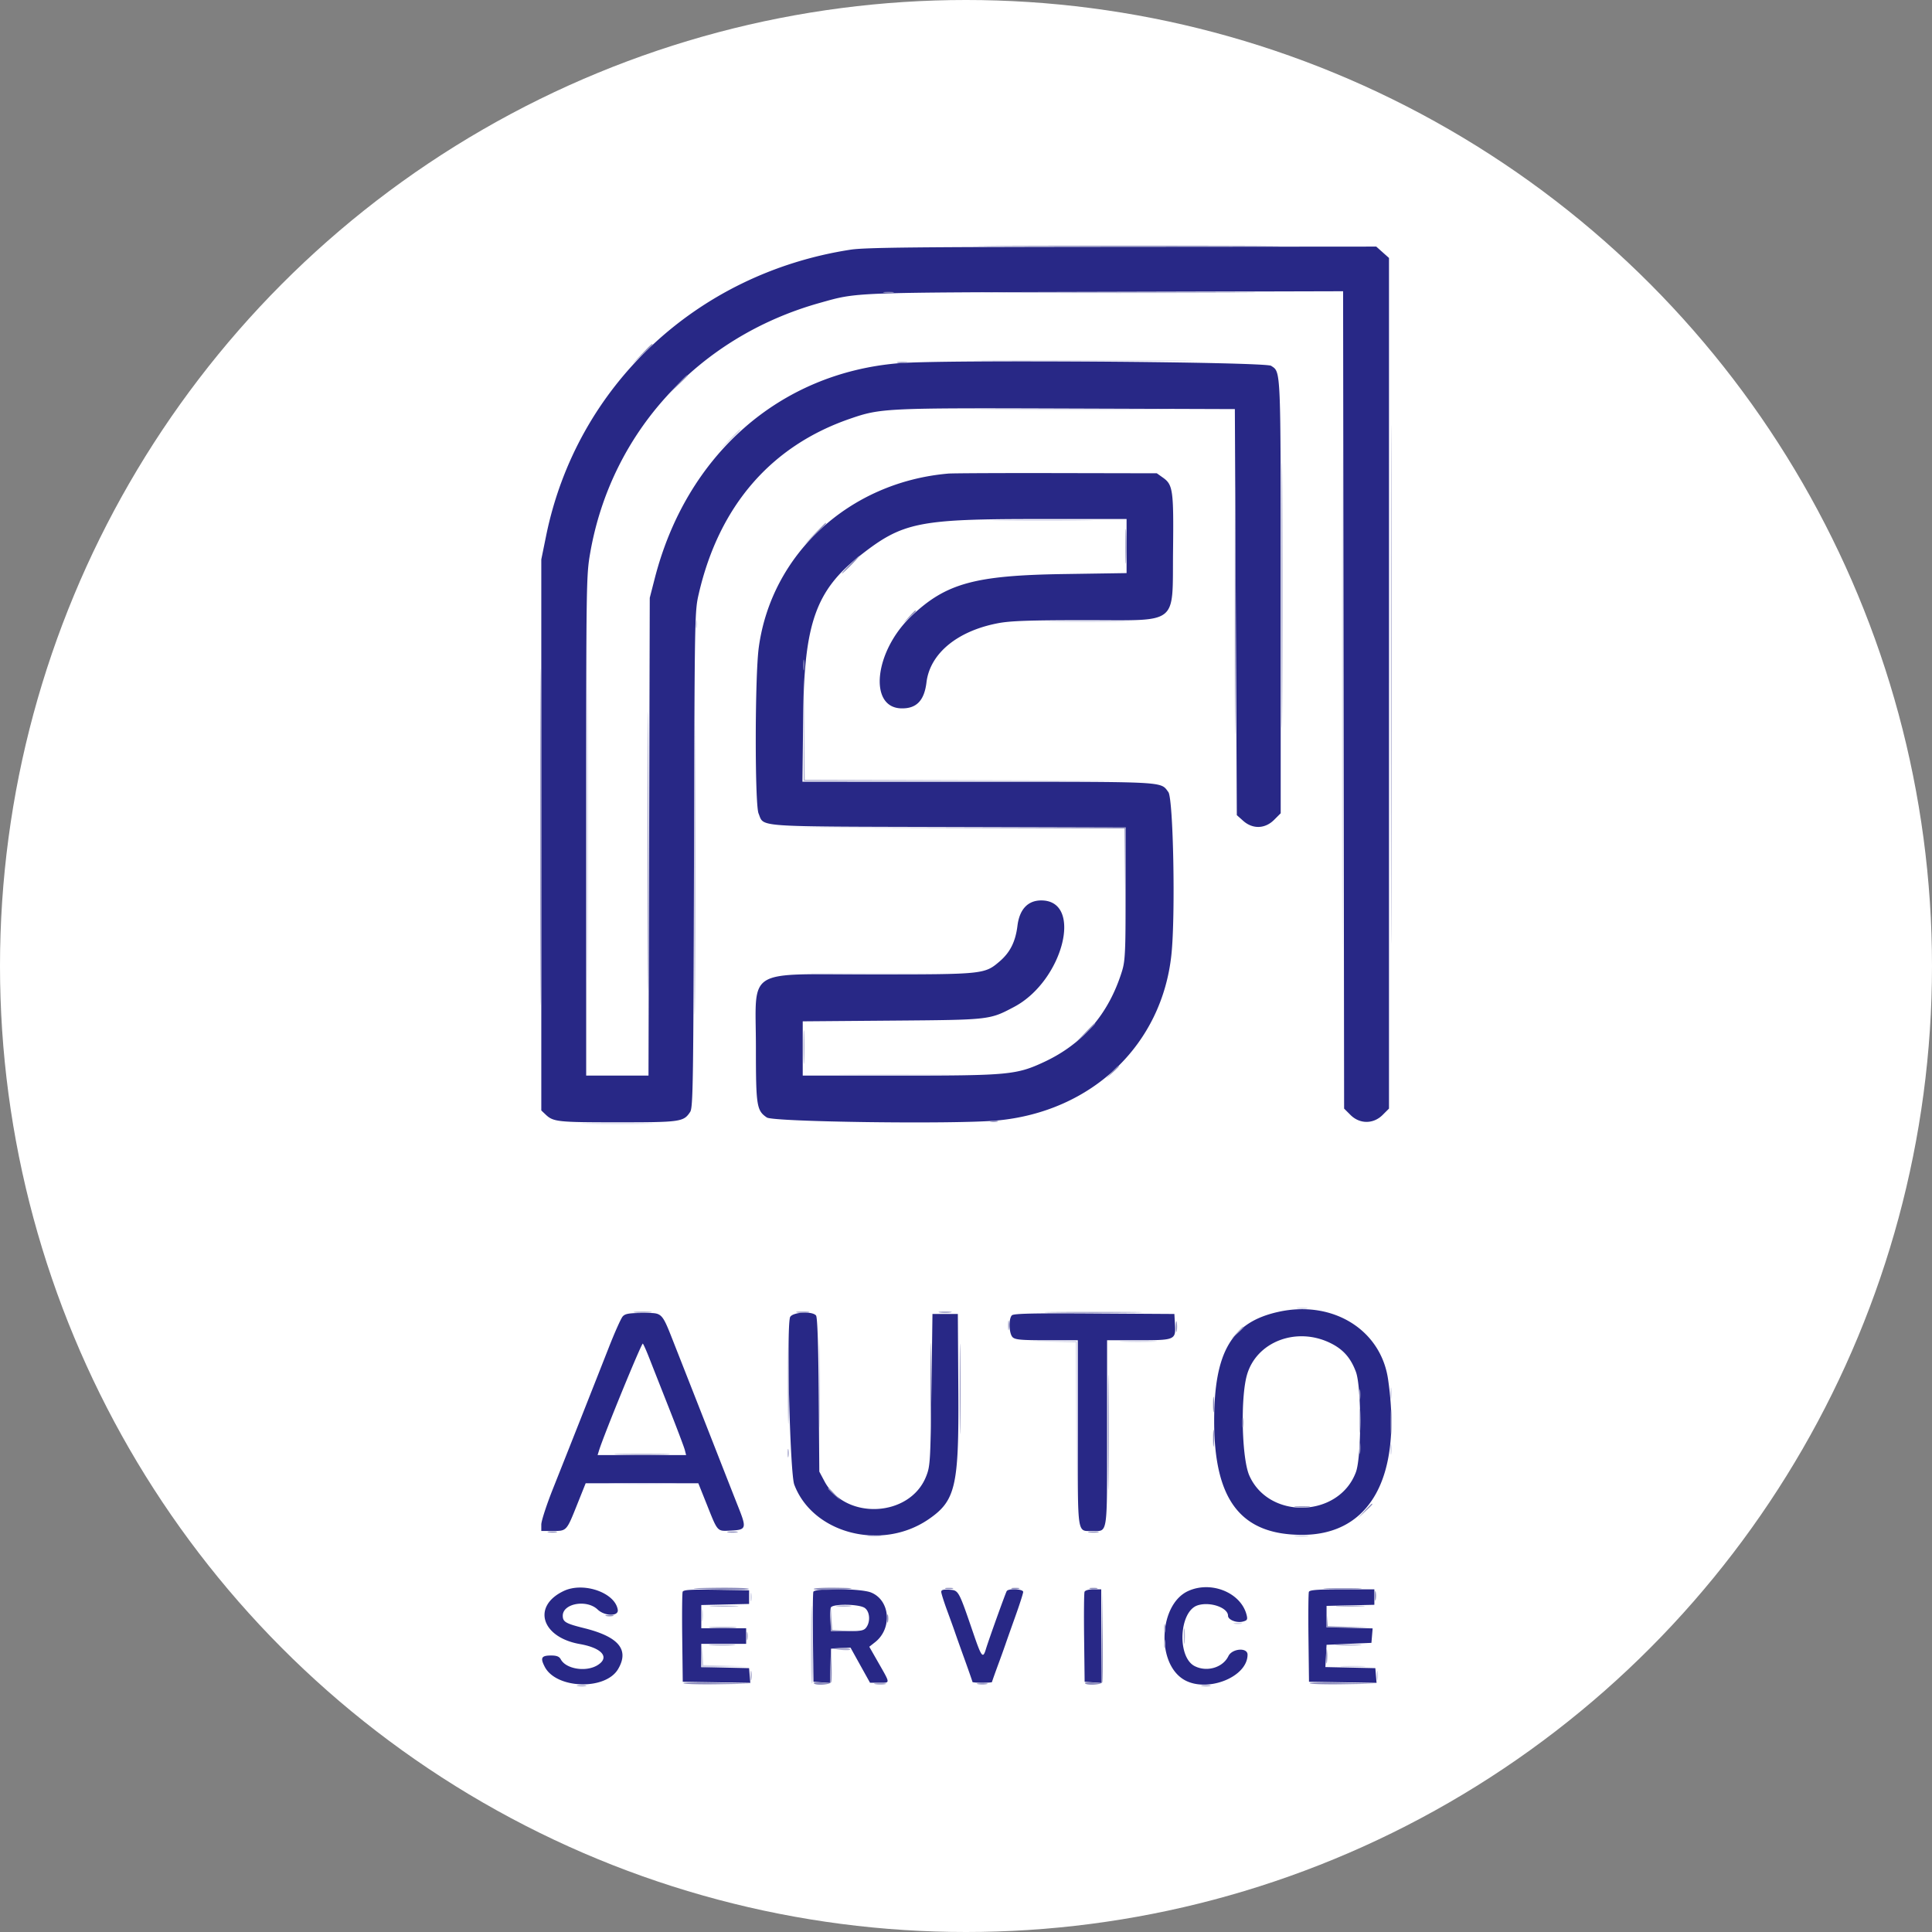
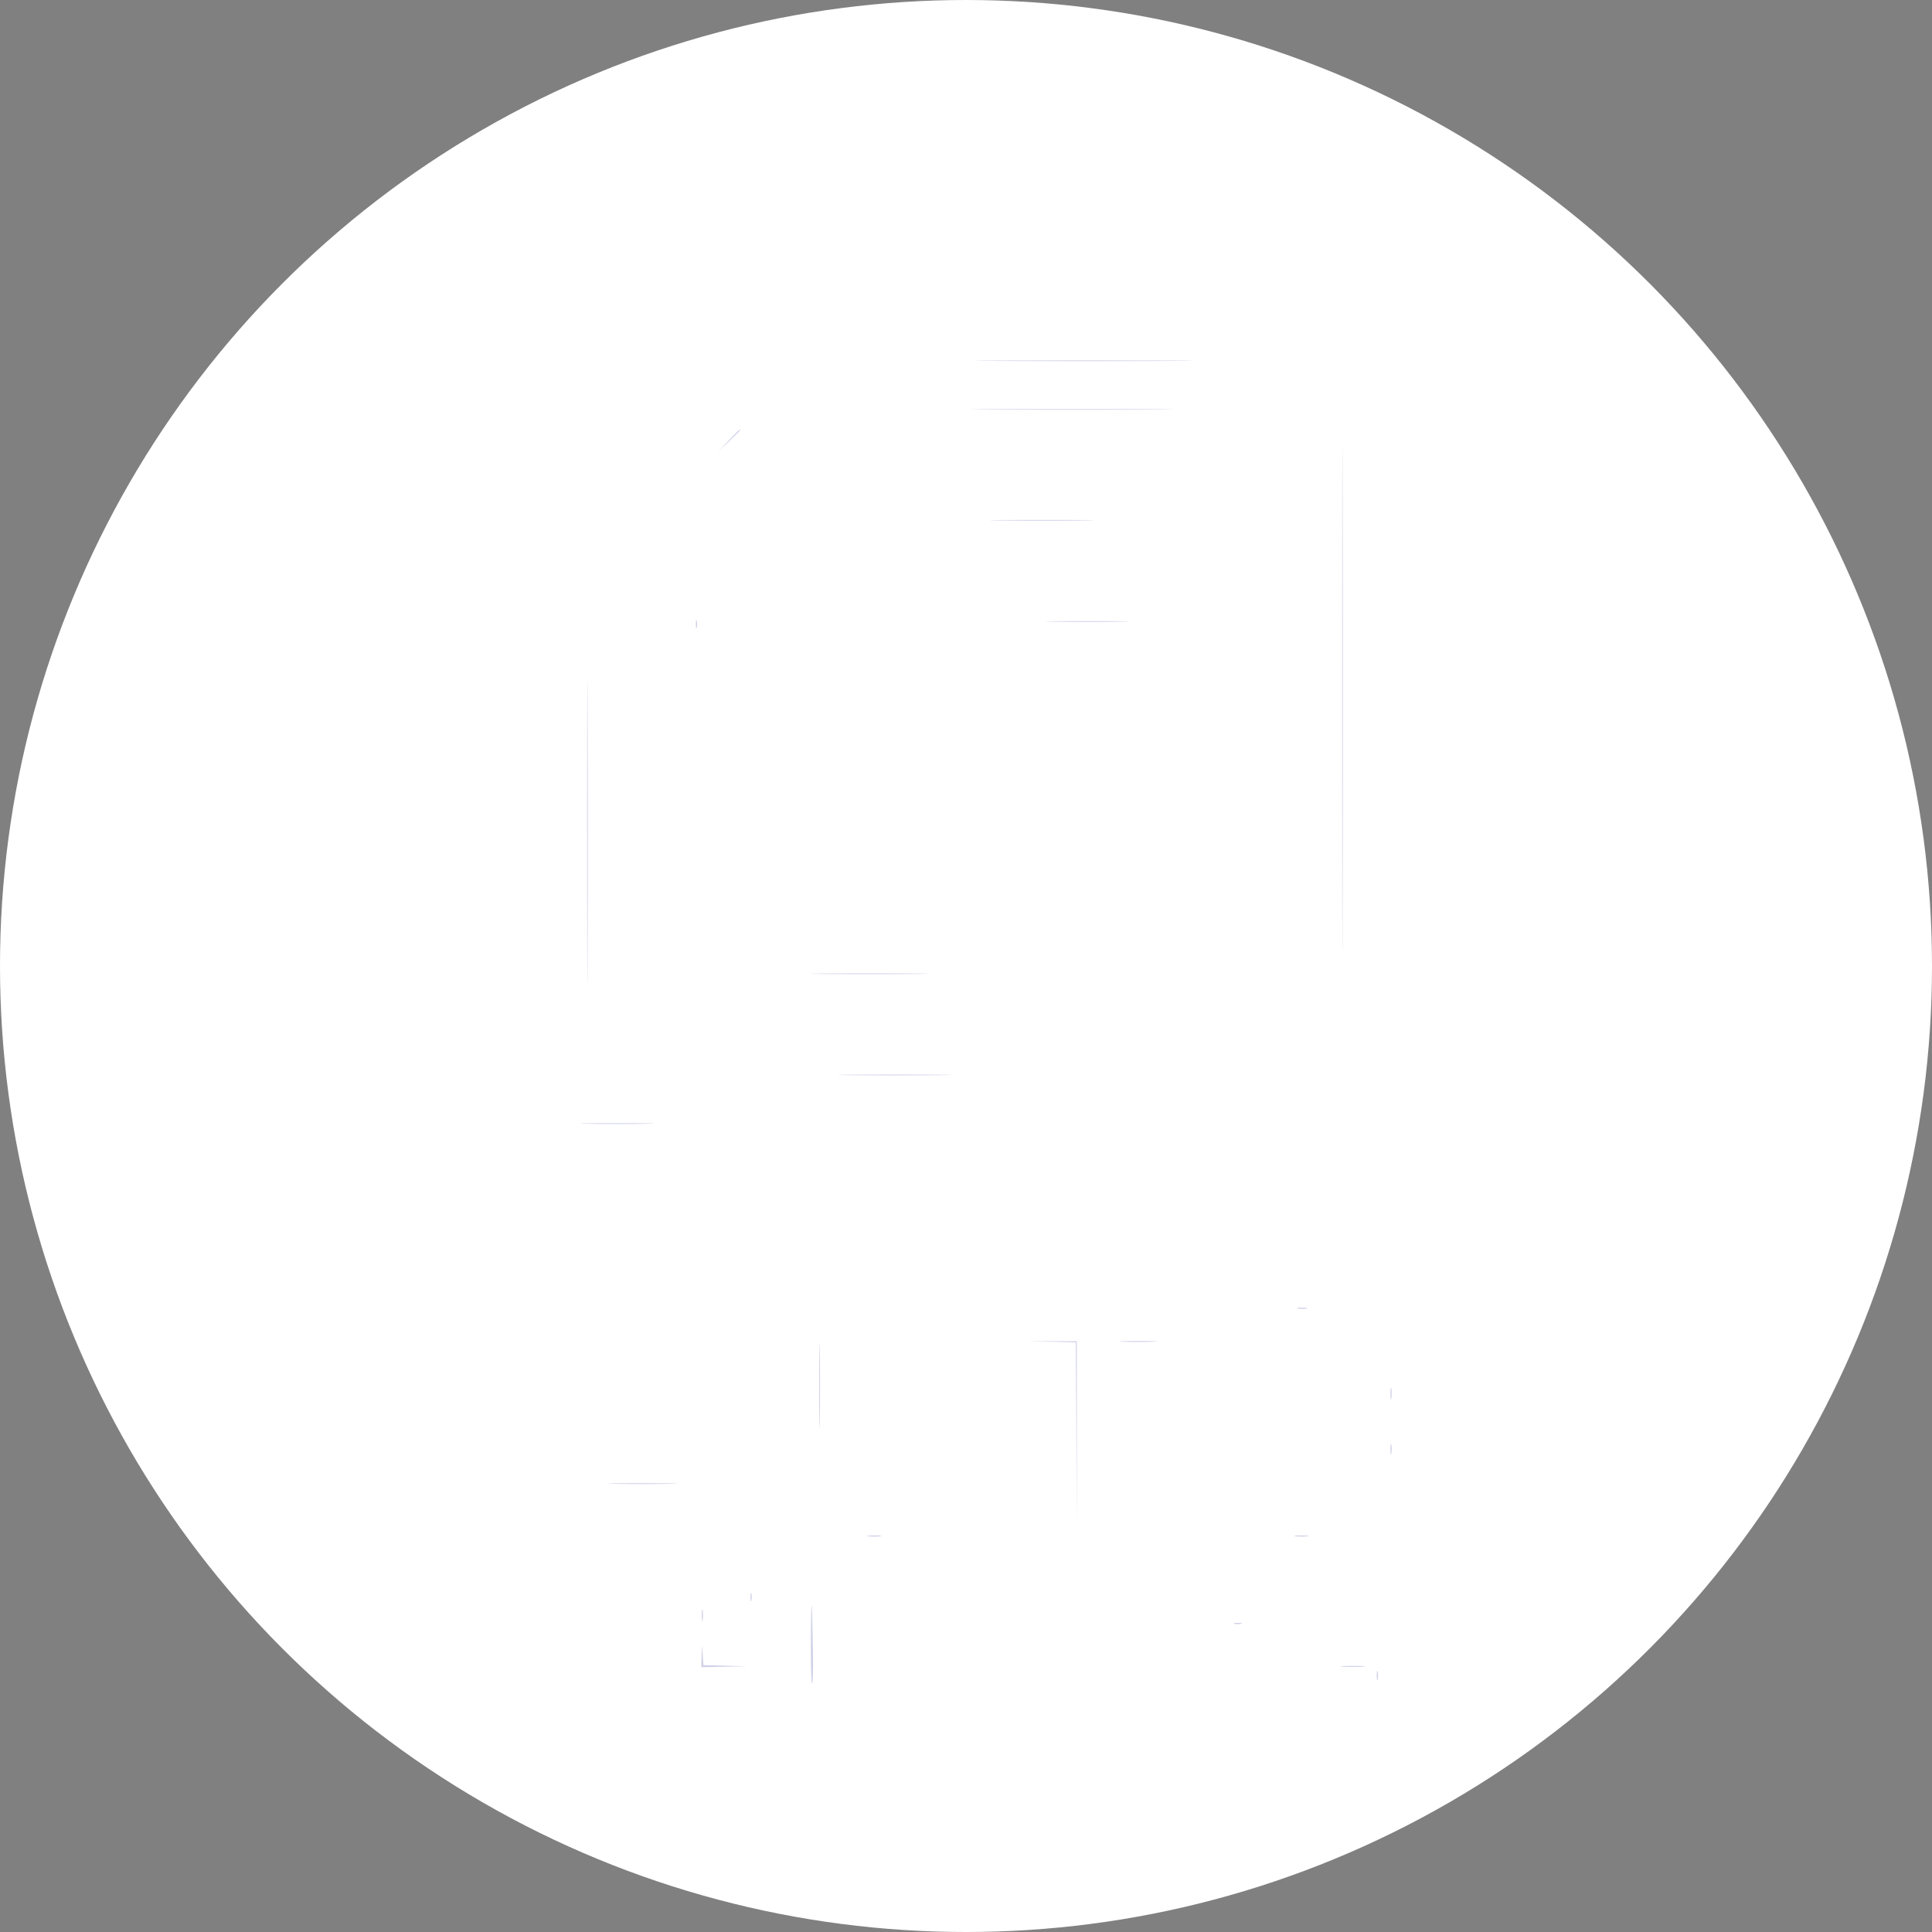
<svg xmlns="http://www.w3.org/2000/svg" width="118" height="118" fill="none" viewBox="0 0 118 118">
  <rect x="0" y="0" width="118" height="118" fill="#808080" stroke="none" />
  <circle cx="59" cy="59" r="59" fill="#fff" />
-   <path fill="#282886" fill-rule="evenodd" d="M51.947 15.25c-9.413 1.454-16.729 8.33-18.592 17.476l-.294 1.441V67.823l.268.254c.465.44.737.47 4.393.47 3.852 0 4.031-.027 4.433-.638.173-.264.195-1.748.232-15.427.04-15.133.04-15.136.303-16.264 1.244-5.326 4.401-8.974 9.203-10.635 1.9-.657 2.154-.67 13.28-.632l10.248.035.06 12.4.06 12.4.389.347c.58.518 1.333.495 1.886-.057l.405-.404V36.413c0-14.105.019-13.662-.584-14.07-.363-.246-19.935-.385-22.71-.161-7.31.589-12.998 5.595-14.937 13.144l-.305 1.188-.039 14.59-.038 14.59h-3.806V50.436c0-14.838.007-15.296.244-16.658 1.284-7.379 6.633-13.206 14.02-15.277 2.332-.653 1.8-.633 17.46-.675l14.506-.038.031 24.96.031 24.961.39.389c.564.563 1.397.563 1.961 0l.39-.389V15.755l-.39-.347-.388-.347-15.519.012c-12.63.009-15.718.042-16.59.177Zm5.958 13.676c-6.023.526-10.784 4.898-11.562 10.62-.238 1.746-.247 9.58-.012 10.14.353.844-.422.79 11.599.823l10.819.03-.002 4.041c-.001 3.615-.025 4.117-.225 4.755-.813 2.598-2.38 4.42-4.75 5.526-1.685.785-2.186.833-8.859.833h-5.885V62.38l5.452-.044c6-.047 5.952-.042 7.455-.836 2.997-1.582 4.254-6.505 1.661-6.505-.82 0-1.329.543-1.454 1.552-.121.974-.45 1.628-1.1 2.182-.905.773-1 .783-7.698.783-7.94 0-7.176-.474-7.176 4.449 0 3.59.044 3.87.67 4.292.403.273 11.486.418 14.046.184 5.806-.53 10.1-4.626 10.666-10.173.248-2.428.111-9.48-.191-9.886-.488-.655-.008-.63-11.585-.63l-10.763-.003.046-4.07c.063-5.617.785-7.637 3.488-9.753 2.59-2.027 3.542-2.222 10.871-2.222h5.392v3.303l-3.843.058c-5.436.082-7.19.566-9.3 2.568-2.254 2.138-2.636 5.578-.626 5.635.93.026 1.411-.467 1.547-1.585.213-1.765 1.884-3.145 4.379-3.617.747-.142 1.908-.182 5.265-.183 5.856-.003 5.363.385 5.416-4.256.041-3.662-.007-4.016-.607-4.443l-.384-.273-6.137-.012c-3.375-.006-6.35.007-6.613.03Zm20.197 51.193c-2.884.63-3.953 2.45-3.945 6.723.009 4.801 1.644 6.901 5.375 6.901 4.157 0 6.11-3.537 5.247-9.499-.44-3.03-3.376-4.845-6.677-4.125Zm-40.068.283c-.103.114-.481.957-.84 1.872-.872 2.22-2.553 6.474-3.427 8.668-.388.977-.706 1.953-.706 2.17v.394h.7c.854 0 .837.018 1.493-1.622l.516-1.29h6.882l.499 1.248c.704 1.763.63 1.681 1.501 1.64.921-.044.954-.143.462-1.384-.199-.5-.654-1.659-1.013-2.574-.87-2.225-2.1-5.356-2.846-7.25-.869-2.206-.75-2.08-1.993-2.08-.84 0-1.076.04-1.228.208Zm10.214.068c-.214.853.009 9.53.263 10.203 1.131 2.998 5.34 4.084 8.205 2.118 1.649-1.132 1.854-2.017 1.816-7.813l-.03-4.725h-1.55l-.064 4.636c-.06 4.426-.075 4.665-.327 5.295-.999 2.498-4.933 2.683-6.204.29l-.316-.593-.036-4.69c-.024-3.1-.08-4.743-.164-4.844-.247-.297-1.512-.2-1.593.123Zm13.555-.135c-.21.21-.18 1.113.043 1.336.155.154.519.187 2.085.187h1.898v5.681c0 6.344-.056 5.967.894 5.967.95 0 .894.377.894-5.967v-5.681H69.5c2.266 0 2.317-.022 2.264-.955l-.037-.65-4.89-.03c-3.704-.024-4.925.003-5.034.112Zm19.445 1.69c.784.382 1.247.904 1.566 1.762.347.933.347 5.193 0 6.126-1.037 2.79-5.305 2.926-6.51.208-.457-1.03-.547-4.701-.15-6.124.569-2.04 3.014-2.987 5.094-1.972Zm-41.6.902c.166.425.707 1.798 1.202 3.051.495 1.253.935 2.416.977 2.585l.078.307H36.5l.082-.267c.293-.954 2.613-6.614 2.68-6.54.046.05.22.44.385.864Zm-5.216 14.244c-1.95.923-1.372 2.828.982 3.242 1.368.24 1.85.822 1.073 1.295-.702.427-1.918.231-2.235-.359-.093-.174-.25-.237-.592-.237-.594 0-.673.14-.39.688.7 1.356 3.704 1.453 4.479.145.7-1.183.045-1.977-2.066-2.502-1.137-.283-1.311-.385-1.311-.763 0-.75 1.465-1.01 2.127-.378.437.418 1.296.43 1.232.017-.16-1.047-2.094-1.72-3.3-1.148Zm38.13.006c-1.744.803-1.957 4.282-.33 5.362 1.368.906 3.964-.063 3.964-1.479 0-.454-.945-.38-1.171.092-.337.701-1.319.989-2.062.606-1.083-.559-.947-3.341.181-3.708.751-.245 1.86.135 1.86.637 0 .244.52.45.897.356.275-.07.307-.124.239-.402-.338-1.366-2.166-2.114-3.578-1.464Zm-30.867.043c-.033.085-.045 1.356-.027 2.825l.032 2.672 2.063.032 2.063.033-.038-.449-.037-.448-1.46-.034-1.459-.033v-1.419h2.74v-.951h-2.74V98.03l1.46-.034 1.46-.033v-.832l-2-.033c-1.55-.025-2.011.002-2.057.122Zm7.983.003c-.032.083-.044 1.353-.027 2.822l.033 2.672.501.036.502.037.034-1.047.035-1.047.596-.031.595-.032.595 1.072.596 1.071h.58c.667 0 .673.077-.083-1.248l-.542-.95.353-.278c1.067-.84.923-2.57-.252-3.038-.616-.246-3.425-.278-3.517-.04Zm7.81.002c0 .091.166.616.368 1.165.203.55.413 1.133.468 1.296.054.163.317.904.585 1.645.267.742.486 1.37.486 1.397 0 .027.268.048.596.048.327 0 .595-.018.595-.041 0-.022.166-.49.368-1.04a64.75 64.75 0 0 0 .467-1.296c.054-.163.318-.908.585-1.655.268-.747.487-1.43.487-1.516 0-.18-.897-.225-1.005-.05-.078.126-1.108 2.995-1.274 3.548-.178.596-.267.487-.751-.927-.923-2.694-.907-2.663-1.475-2.705-.367-.026-.5.008-.5.13Zm8.752-.002c-.032.083-.044 1.353-.026 2.822l.032 2.672.507.036.506.037V97.071h-.48c-.28 0-.505.064-.539.152Zm13.703 0c-.032.083-.044 1.353-.026 2.822l.032 2.672 2.063.032 2.063.033-.037-.449-.037-.448-1.526-.034-1.525-.033.036-.679.036-.68 1.37-.06 1.37-.059.037-.442.037-.442-1.407-.034-1.407-.033v-1.307l1.46-.034 1.459-.033v-.944h-1.97c-1.484 0-1.984.038-2.028.152Zm-27.128.984c.31.217.36.829.095 1.189-.143.196-.316.23-1.161.23h-.993l-.037-.639c-.02-.352-.008-.712.026-.802.093-.24 1.718-.223 2.07.022Z" clip-rule="evenodd" />
-   <path fill="#ACACCF" fill-rule="evenodd" d="M84.953 41.804c0 14.087.014 19.85.03 12.806.017-7.043.017-18.57 0-25.613-.016-7.044-.03-1.28-.03 12.807ZM61.51 17.884c3.752.017 9.891.017 13.643 0 3.752-.018.682-.032-6.822-.032-7.504 0-10.573.014-6.821.032ZM49.085 44.39l.002 3.298 10.725.001h10.724l-10.693-.03-10.692-.032-.035-3.268-.034-3.267.003 3.298Zm-.01 19.581c0 .915.019 1.274.042.797.022-.477.022-1.225 0-1.664-.024-.438-.042-.048-.042.867Zm12.494 16.997c.002.26.026.354.055.206a1.297 1.297 0 0 0-.003-.475c-.03-.114-.053.007-.052.269Zm13.964.445-.35.386.387-.349c.213-.192.387-.365.387-.386 0-.092-.098-.01-.424.35Zm7.498 5.379c0 .653.02.905.045.56.024-.345.024-.88 0-1.188-.025-.309-.045-.026-.045.628Zm1.907.059c0 .686.02.967.044.624.024-.343.024-.905 0-1.248-.024-.343-.044-.063-.044.624Zm-36.836 1.902c0 .228.025.322.055.207a.966.966 0 0 0 0-.416c-.03-.114-.054-.02-.054.209Zm-4.58 9.358c.412.024 1.055.023 1.43 0 .374-.023.037-.043-.75-.042-.786 0-1.092.02-.68.042Zm7.621-.002c.213.027.562.027.775 0 .212-.026.038-.048-.388-.048s-.6.022-.387.048Zm30.628.002a14.5 14.5 0 0 0 1.43 0c.374-.023.037-.043-.75-.042-.786 0-1.092.02-.68.042ZM71.1 99.448c0 .23.024.323.054.209a.975.975 0 0 0 0-.416c-.03-.115-.054-.021-.054.207Zm1.202.476c0 .425.021.599.048.386a3.79 3.79 0 0 0 0-.772c-.027-.213-.048-.039-.048.386Zm-26.702 0c0 .229.025.322.054.208a.966.966 0 0 0 0-.416c-.03-.114-.054-.02-.054.208Zm25.5.475c0 .229.024.323.054.208a.971.971 0 0 0 0-.415c-.03-.115-.054-.021-.054.207Zm-27.638.088c.38.024.969.024 1.31 0 .342-.024.032-.044-.689-.043-.72 0-1 .02-.621.043Zm38.249 0c.38.024.969.024 1.31 0 .342-.024.032-.044-.689-.043-.72 0-1 .02-.621.043Zm-30.776.216c.442.096 1.05.114.997.028-.032-.052-.31-.088-.617-.08-.308.008-.479.031-.38.052Zm-5.094 1.657c.001.262.026.355.054.207a1.3 1.3 0 0 0-.002-.475c-.03-.114-.054.007-.052.268Zm-10.544.62c.148.028.362.027.476-.003.114-.03-.007-.053-.27-.052-.261.002-.355.026-.206.055Zm38.13 0c.148.028.362.027.476-.003.114-.03-.007-.053-.27-.052-.261.002-.355.026-.206.055Z" clip-rule="evenodd" />
-   <path fill="#8C8CBC" fill-rule="evenodd" d="M61.45 15.032c4.112.017 10.842.017 14.954 0 4.113-.018.748-.032-7.477-.032-8.224 0-11.59.014-7.477.032Zm-7.447 2.847c.147.028.389.028.536 0 .148-.029.027-.052-.268-.052-.295 0-.416.023-.268.052Zm-14.81 3.749-.591.624.625-.59c.345-.324.626-.605.626-.624 0-.089-.11.01-.66.59Zm15.644.53c.147.028.389.028.536 0 .148-.029.027-.052-.268-.052-.295 0-.415.023-.268.052ZM41.338 23.53l-.591.624.625-.59c.344-.324.626-.605.626-.624 0-.089-.11.01-.66.59Zm36.941 12.806c0 7.224.014 10.179.032 6.567.017-3.612.017-9.522 0-13.133-.018-3.612-.032-.657-.032 6.566Zm-2.86.951c0 6.766.015 9.534.032 6.15.018-3.382.018-8.917 0-12.3-.017-3.384-.032-.616-.032 6.15Zm-6.683-3.922c0 .948.019 1.335.041.862.023-.474.023-1.25 0-1.724-.022-.474-.04-.086-.04.862Zm-18.997-.743-.651.684.685-.65c.636-.603.74-.717.651-.717-.018 0-.327.307-.685.683Zm2.149 1.872c-.29.294-.5.535-.467.535.033 0 .297-.24.586-.535.29-.294.5-.535.467-.535-.033 0-.297.241-.586.535ZM33 51.134c0 9.152.014 12.878.031 8.28.017-4.597.017-12.084 0-16.64-.017-4.553-.031-.792-.031 8.36Zm22.515-13.46-.35.386.387-.35c.36-.325.442-.423.35-.423-.02 0-.195.174-.387.387ZM39.553 51.966c0 7.583.015 10.702.032 6.932.017-3.77.017-9.974 0-13.787-.017-3.813-.032-.728-.032 6.855Zm2.86.95c0 8.041.014 11.348.032 7.35.017-4 .017-10.578 0-14.62-.018-4.042-.032-.77-.032 7.27Zm6.648-12.3c0 .294.023.414.051.267a1.69 1.69 0 0 0 0-.535c-.028-.148-.051-.027-.051.267Zm8.872 9.953 10.753.031.034 3.744.034 3.743-.003-3.774-.002-3.773-10.784-.001-10.784-.001 10.752.031Zm8.309 12.54-.592.623.626-.59c.581-.547.68-.657.591-.657-.019 0-.3.28-.625.624Zm1.665 2.377-.35.386.387-.35c.213-.191.387-.365.387-.385 0-.092-.098-.011-.424.349Zm-7.41 3.023c.115.03.302.03.417 0 .115-.03.02-.054-.209-.054-.23 0-.323.024-.208.054ZM38.81 80.162c.246.025.648.025.894 0 .246-.026.045-.047-.447-.047-.491 0-.692.021-.447.047Zm9.89-.002c.18.028.476.028.656 0 .18-.027.033-.05-.328-.05-.36 0-.508.023-.328.05Zm8.699 0c.18.028.475.028.655 0 .18-.027.033-.05-.327-.05-.361 0-.508.023-.328.05Zm6.97.004c1.328.02 3.5.02 4.826 0 1.327-.019.242-.035-2.413-.035-2.654 0-3.74.016-2.412.035Zm-7.542 4.487c0 2.353.016 3.333.035 2.177.02-1.156.02-3.082 0-4.279s-.035-.251-.035 2.102Zm1.788.178c0 2.452.015 3.455.035 2.229.02-1.226.02-3.232 0-4.457-.02-1.226-.035-.223-.035 2.228Zm13.205-3.803c0 .294.023.415.051.267a1.69 1.69 0 0 0 0-.535c-.028-.146-.051-.026-.051.268Zm-23.692 3.506c0 2.157.016 3.057.036 1.998.02-1.058.02-2.823 0-3.922-.02-1.099-.036-.233-.036 1.924Zm19.543 2.972c0 3.137.016 4.404.035 2.814.019-1.59.019-4.157 0-5.705s-.035-.247-.035 2.89Zm15.35-2.318c0 .294.022.414.05.267a1.69 1.69 0 0 0 0-.535c-.028-.147-.05-.026-.05.268Zm-8.932.594c0 .425.022.599.048.386.027-.212.027-.56 0-.772-.026-.213-.048-.039-.048.386Zm1.78 1.13c0 .26.025.354.054.206a1.297 1.297 0 0 0-.003-.475c-.03-.114-.053.007-.052.268Zm-1.779.95c0 .458.022.63.048.384a4.404 4.404 0 0 0-.001-.832c-.026-.211-.047-.01-.047.448Zm8.932.594c0 .327.024.447.051.266a2.12 2.12 0 0 0-.001-.594c-.029-.146-.051.001-.05.328Zm-45.158.386c.774.021 2.007.021 2.74 0 .734-.02.101-.038-1.406-.038-1.508 0-2.108.018-1.334.038Zm12.713 2.088c0 .02.175.195.387.386l.388.35-.35-.387c-.326-.36-.425-.44-.425-.349Zm32.762 1.36-.41.445.446-.41c.416-.38.501-.481.41-.481-.02 0-.22.2-.446.445Zm-4.194-.242c.213.027.561.027.775 0 .212-.026.038-.047-.388-.047s-.6.021-.387.047ZM33.509 93.59c.149.028.363.027.477-.003.114-.03-.007-.053-.27-.051-.262.001-.355.025-.207.054Zm10.961 0c.148.028.39.028.537 0 .147-.029.026-.052-.268-.052-.295 0-.416.023-.269.052Zm22.044 0c.148.028.39.028.537 0 .147-.029.026-.052-.269-.052-.295 0-.415.023-.268.052Zm-24.04 3.443c1.586.086 3.31.09 3.26.009-.032-.05-.925-.08-1.986-.067-1.06.012-1.634.038-1.273.058Zm7.228.009c-.031.049.381.075.916.057 1.67-.055 1.86-.106.472-.126-.733-.011-1.358.02-1.388.069Zm8.054-.008c.115.03.303.03.417 0 .115-.03.021-.054-.208-.054-.23 0-.324.025-.209.054Zm4.052 0c.114.03.302.03.417 0 .114-.03.02-.054-.209-.054-.23 0-.323.025-.208.054Zm4.766 0c.115.03.302.03.417 0 .115-.03.02-.054-.209-.054-.23 0-.323.025-.208.054Zm14.483.007c.544.022 1.402.022 1.906 0 .505-.022.06-.04-.988-.04-1.049 0-1.462.018-.918.04Zm2.914.447c.001.26.026.354.054.206a1.306 1.306 0 0 0-.002-.475c-.03-.114-.053.007-.052.269Zm-16.684 2.478-.028 2.834-.525-.041c-.288-.023-.5-.002-.47.047.095.153.999.1 1.06-.062.033-.083.043-1.38.025-2.882l-.035-2.731-.027 2.835Zm-16.541-1.112.01.773.834.008.834.007-.799-.042-.798-.043-.046-.737-.045-.738.01.772Zm30.264-.119.012.654 1.34.006 1.34.006-1.304-.04-1.305-.04-.047-.62-.047-.62.011.654Zm-26.83.12c0 .228.024.322.054.207a.968.968 0 0 0 0-.416c-.03-.114-.054-.02-.054.208Zm-17.157-.157c.115.03.302.03.417 0 .115-.03.02-.054-.209-.054-.229 0-.323.025-.208.054Zm6.434.72c.377.023.994.023 1.371 0 .377-.024.068-.044-.685-.044-.754 0-1.062.02-.686.044ZM81 101.172c0 .392.023.538.05.325a3.157 3.157 0 0 0-.002-.713c-.027-.179-.049-.004-.048.388Zm-30.279.576-.024 1.052-.525-.041c-.288-.023-.5-.002-.47.047.099.158.999.099 1.064-.07.033-.087.043-.582.02-1.099l-.04-.94-.025 1.051Zm-8.976 1.061c.051.051 1 .077 2.11.059l2.017-.033-2.11-.059c-1.16-.032-2.068-.017-2.017.033Zm38.25 0c.05.051.973.077 2.05.059l1.957-.033-2.05-.059c-1.128-.032-2.008-.017-1.957.033Zm-26.526.053c.181.027.45.026.596-.002.147-.028-.002-.051-.33-.05-.327.001-.447.024-.266.052Zm6.254-.002c.148.029.39.029.537 0 .147-.028.026-.051-.268-.051-.295 0-.416.023-.269.051Z" clip-rule="evenodd" />
  <path fill="#D0D1E7" fill-rule="evenodd" d="M81.974 42.696c0 13.662.013 19.269.03 12.46.017-6.81.017-17.989 0-24.842-.017-6.853-.03-1.281-.03 12.382ZM60.785 22.044c2.96.018 7.84.018 10.843 0s.58-.032-5.383-.032c-5.964 0-8.421.014-5.46.032Zm-.29 2.972c2.737.018 7.214.018 9.95 0 2.737-.018.498-.033-4.975-.033-5.472 0-7.71.015-4.974.033Zm-16 1.901-.651.684.685-.65c.636-.603.74-.717.651-.717-.019 0-.327.308-.685.683ZM61.1 31.79c1.43.02 3.736.02 5.124 0 1.388-.019.219-.034-2.6-.034-2.818 0-3.953.015-2.524.035ZM35.86 50.838c0 8.204.014 11.56.031 7.458s.017-10.814 0-14.916-.032-.746-.032 7.458Zm6.642-12.717c0 .228.025.322.054.207a.975.975 0 0 0 0-.416c-.03-.114-.054-.02-.054.209Zm21.867-.15c1.13.02 2.98.02 4.111 0 1.13-.019.206-.035-2.055-.035s-3.186.016-2.056.036ZM50.181 59.485c1.585.018 4.213.018 5.839 0 1.627-.019.33-.035-2.881-.035-3.212 0-4.542.016-2.958.035Zm1.677 6.18c1.524.019 4.017.019 5.54 0 1.524-.019.278-.034-2.77-.034-3.047 0-4.294.015-2.77.034ZM35.89 68.635c1 .02 2.635.02 3.634 0 1-.02.182-.036-1.817-.036-1.999 0-2.817.016-1.817.036Zm43.373 11.287c.148.028.389.028.536 0 .147-.029.027-.052-.268-.052-.295 0-.415.023-.268.052Zm-29.23 4.73c0 2.287.017 3.207.037 2.042.019-1.165.019-3.037 0-4.16-.02-1.124-.036-.17-.036 2.117Zm14.185-2.707 1.489.04.032 5.612.033 5.612-.002-5.646-.002-5.645-1.519-.006-1.52-.006 1.489.04Zm4.38.002c.508.022 1.34.022 1.847 0 .508-.023.093-.04-.923-.04s-1.432.017-.924.04Zm16.33 3.18c0 .327.023.446.05.266.028-.181.027-.448-.001-.595-.028-.146-.05.002-.05.329Zm-.002 3.387c0 .294.023.415.051.268a1.69 1.69 0 0 0 0-.535c-.028-.147-.051-.027-.051.267Zm-47.368 2.11c.934.02 2.462.02 3.396 0 .934-.02.17-.037-1.698-.037-1.868 0-2.632.016-1.698.037Zm15.493 3.206c.214.026.535.026.714-.001.18-.027.004-.049-.389-.048-.393 0-.54.022-.325.049Zm26.095 0c.214.026.536.026.715-.001.179-.027.004-.049-.39-.048-.393 0-.54.022-.325.049Zm-33.309 3.717c0 .229.025.323.055.208a.975.975 0 0 0 0-.416c-.03-.114-.055-.02-.055.208Zm3.691 2.4c-.013 1.549.016 2.841.065 2.871.05.03.075-.782.059-1.806-.059-3.522-.1-3.874-.124-1.065Zm-6.663-1.27c0 .326.024.446.051.265.028-.18.027-.448-.001-.594-.029-.146-.051.002-.05.328Zm32.525.497c.115.03.303.03.417 0 .115-.03.021-.054-.208-.054-.23 0-.323.024-.209.054Zm-32.537 1.969-.022.683 1.4-.025 1.4-.026-1.334-.038-1.335-.038-.044-.62-.043-.62-.022.684Zm39.15.652c.345.024.907.024 1.252 0 .344-.024.062-.044-.626-.044s-.97.02-.625.044Zm2.086.566c.001.261.026.354.054.206a1.29 1.29 0 0 0-.002-.475c-.03-.113-.053.007-.052.269Z" clip-rule="evenodd" />
</svg>